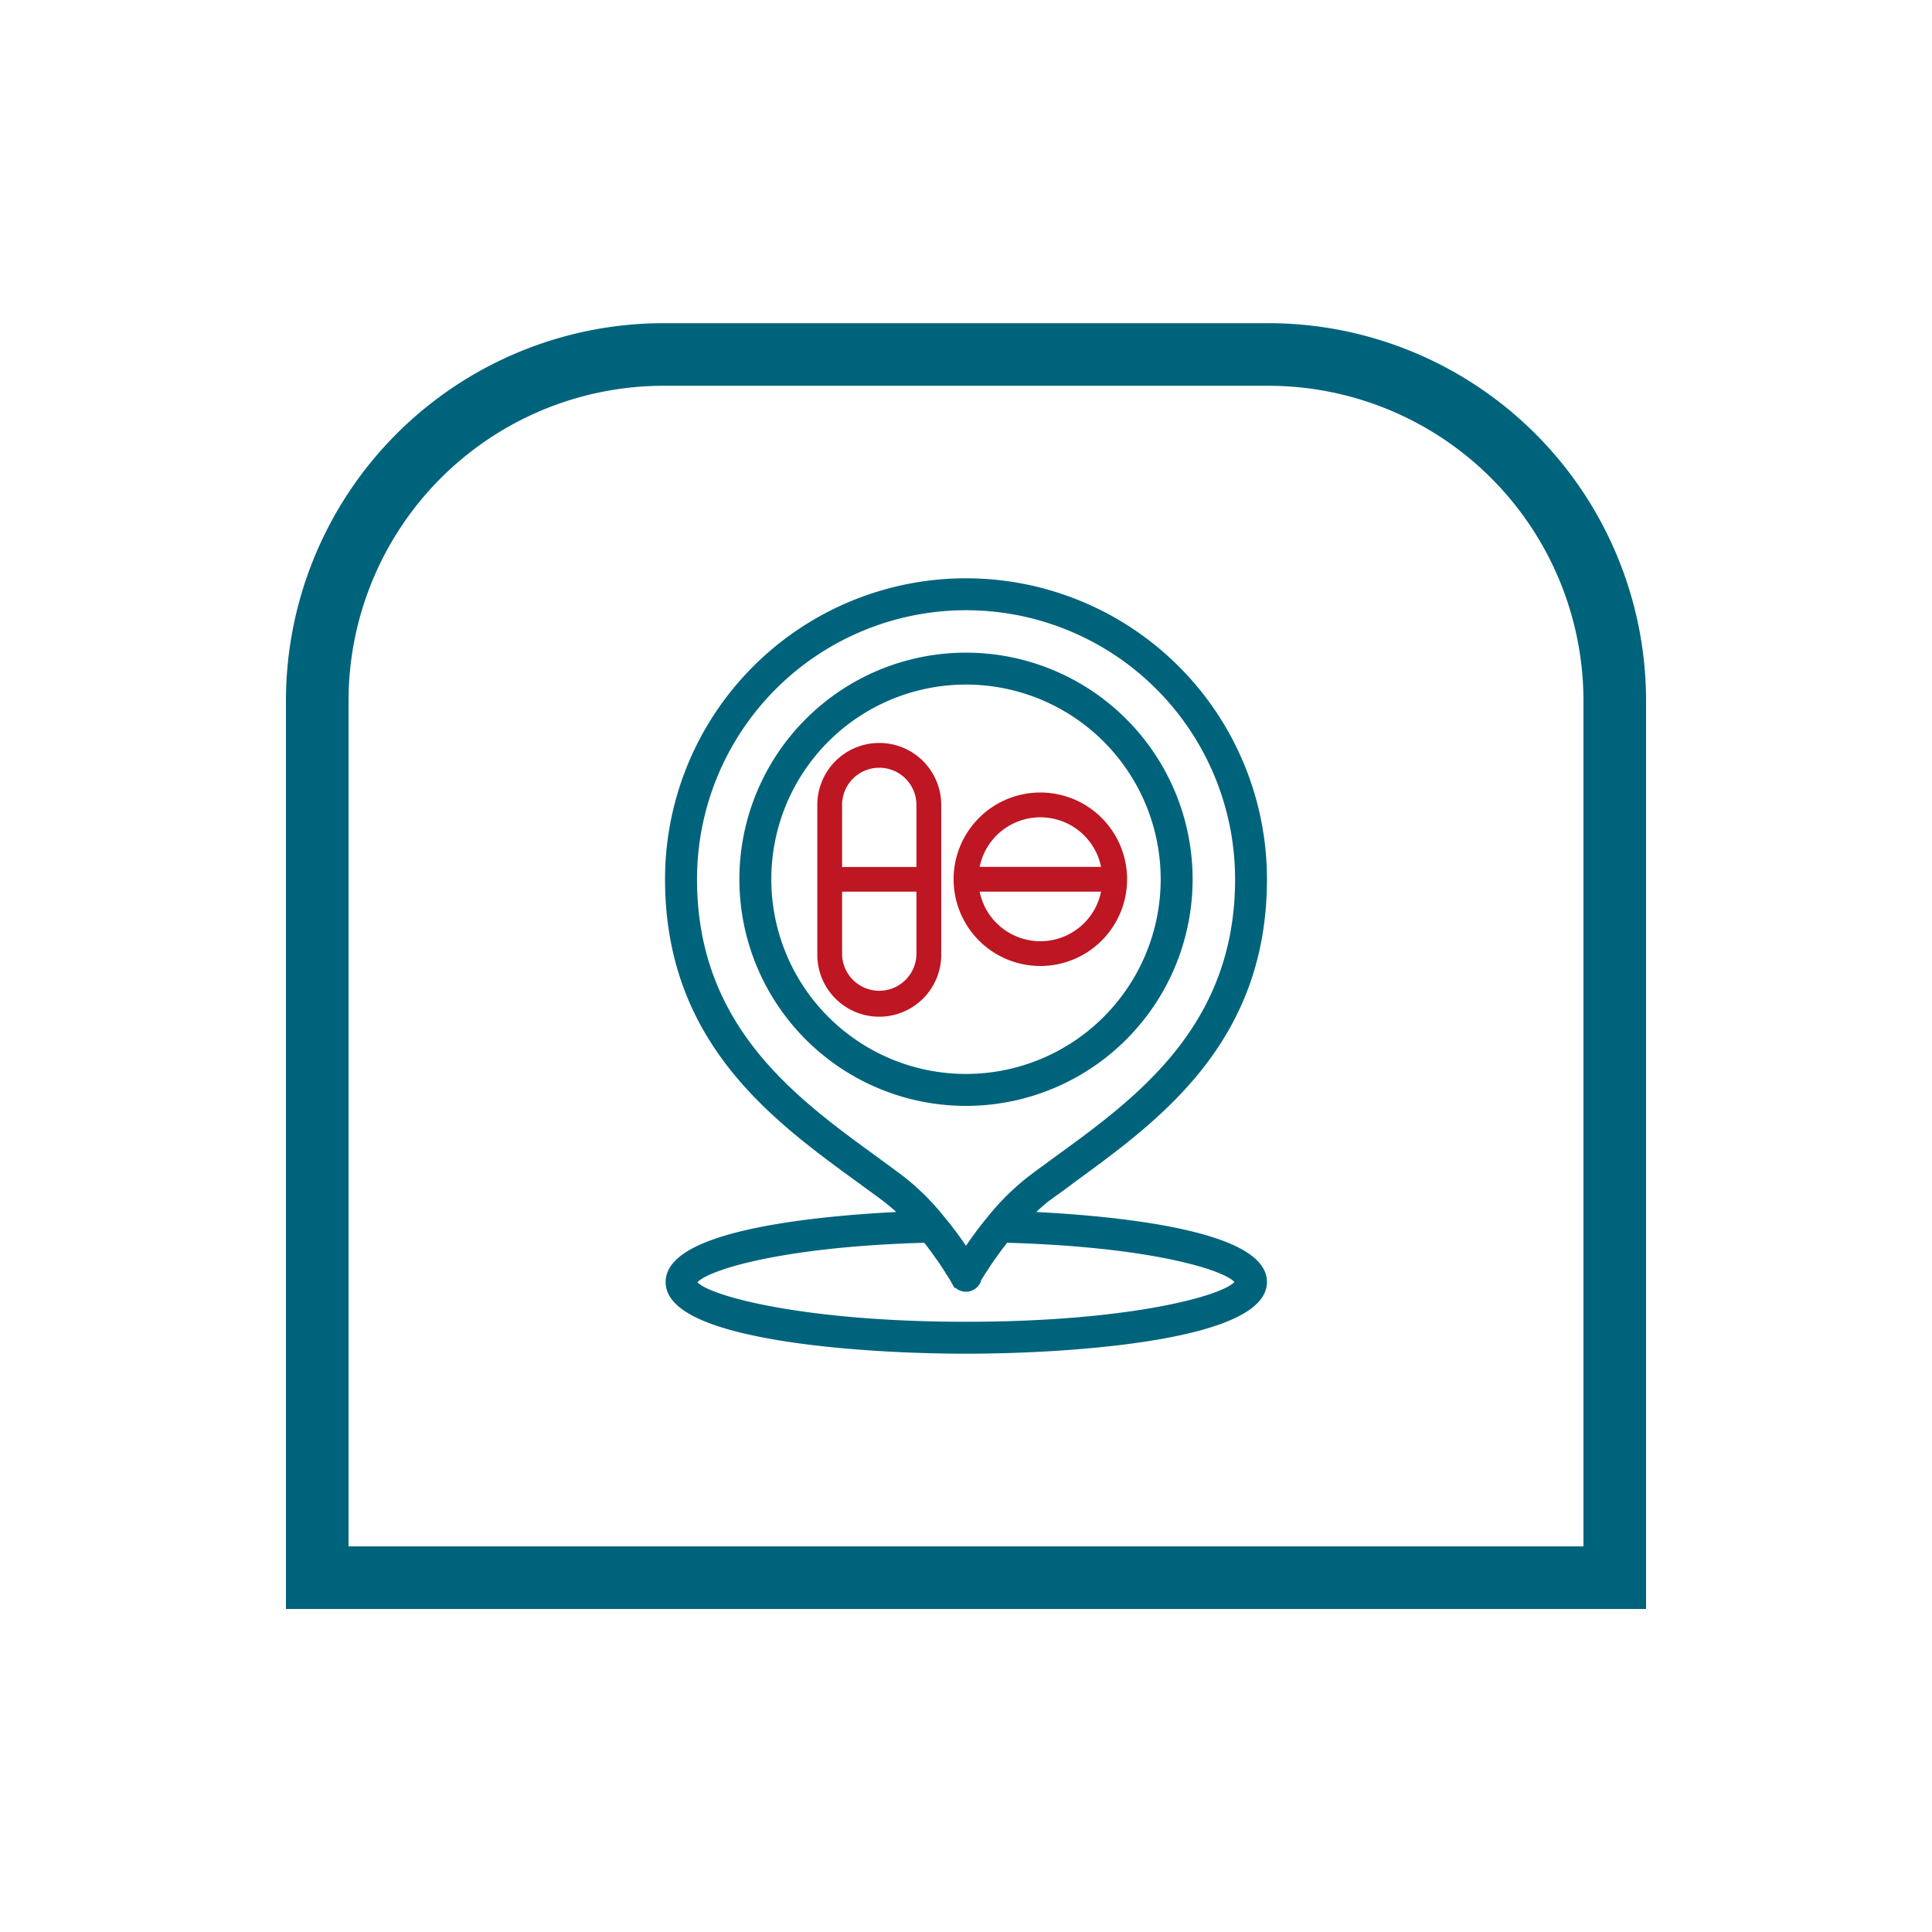
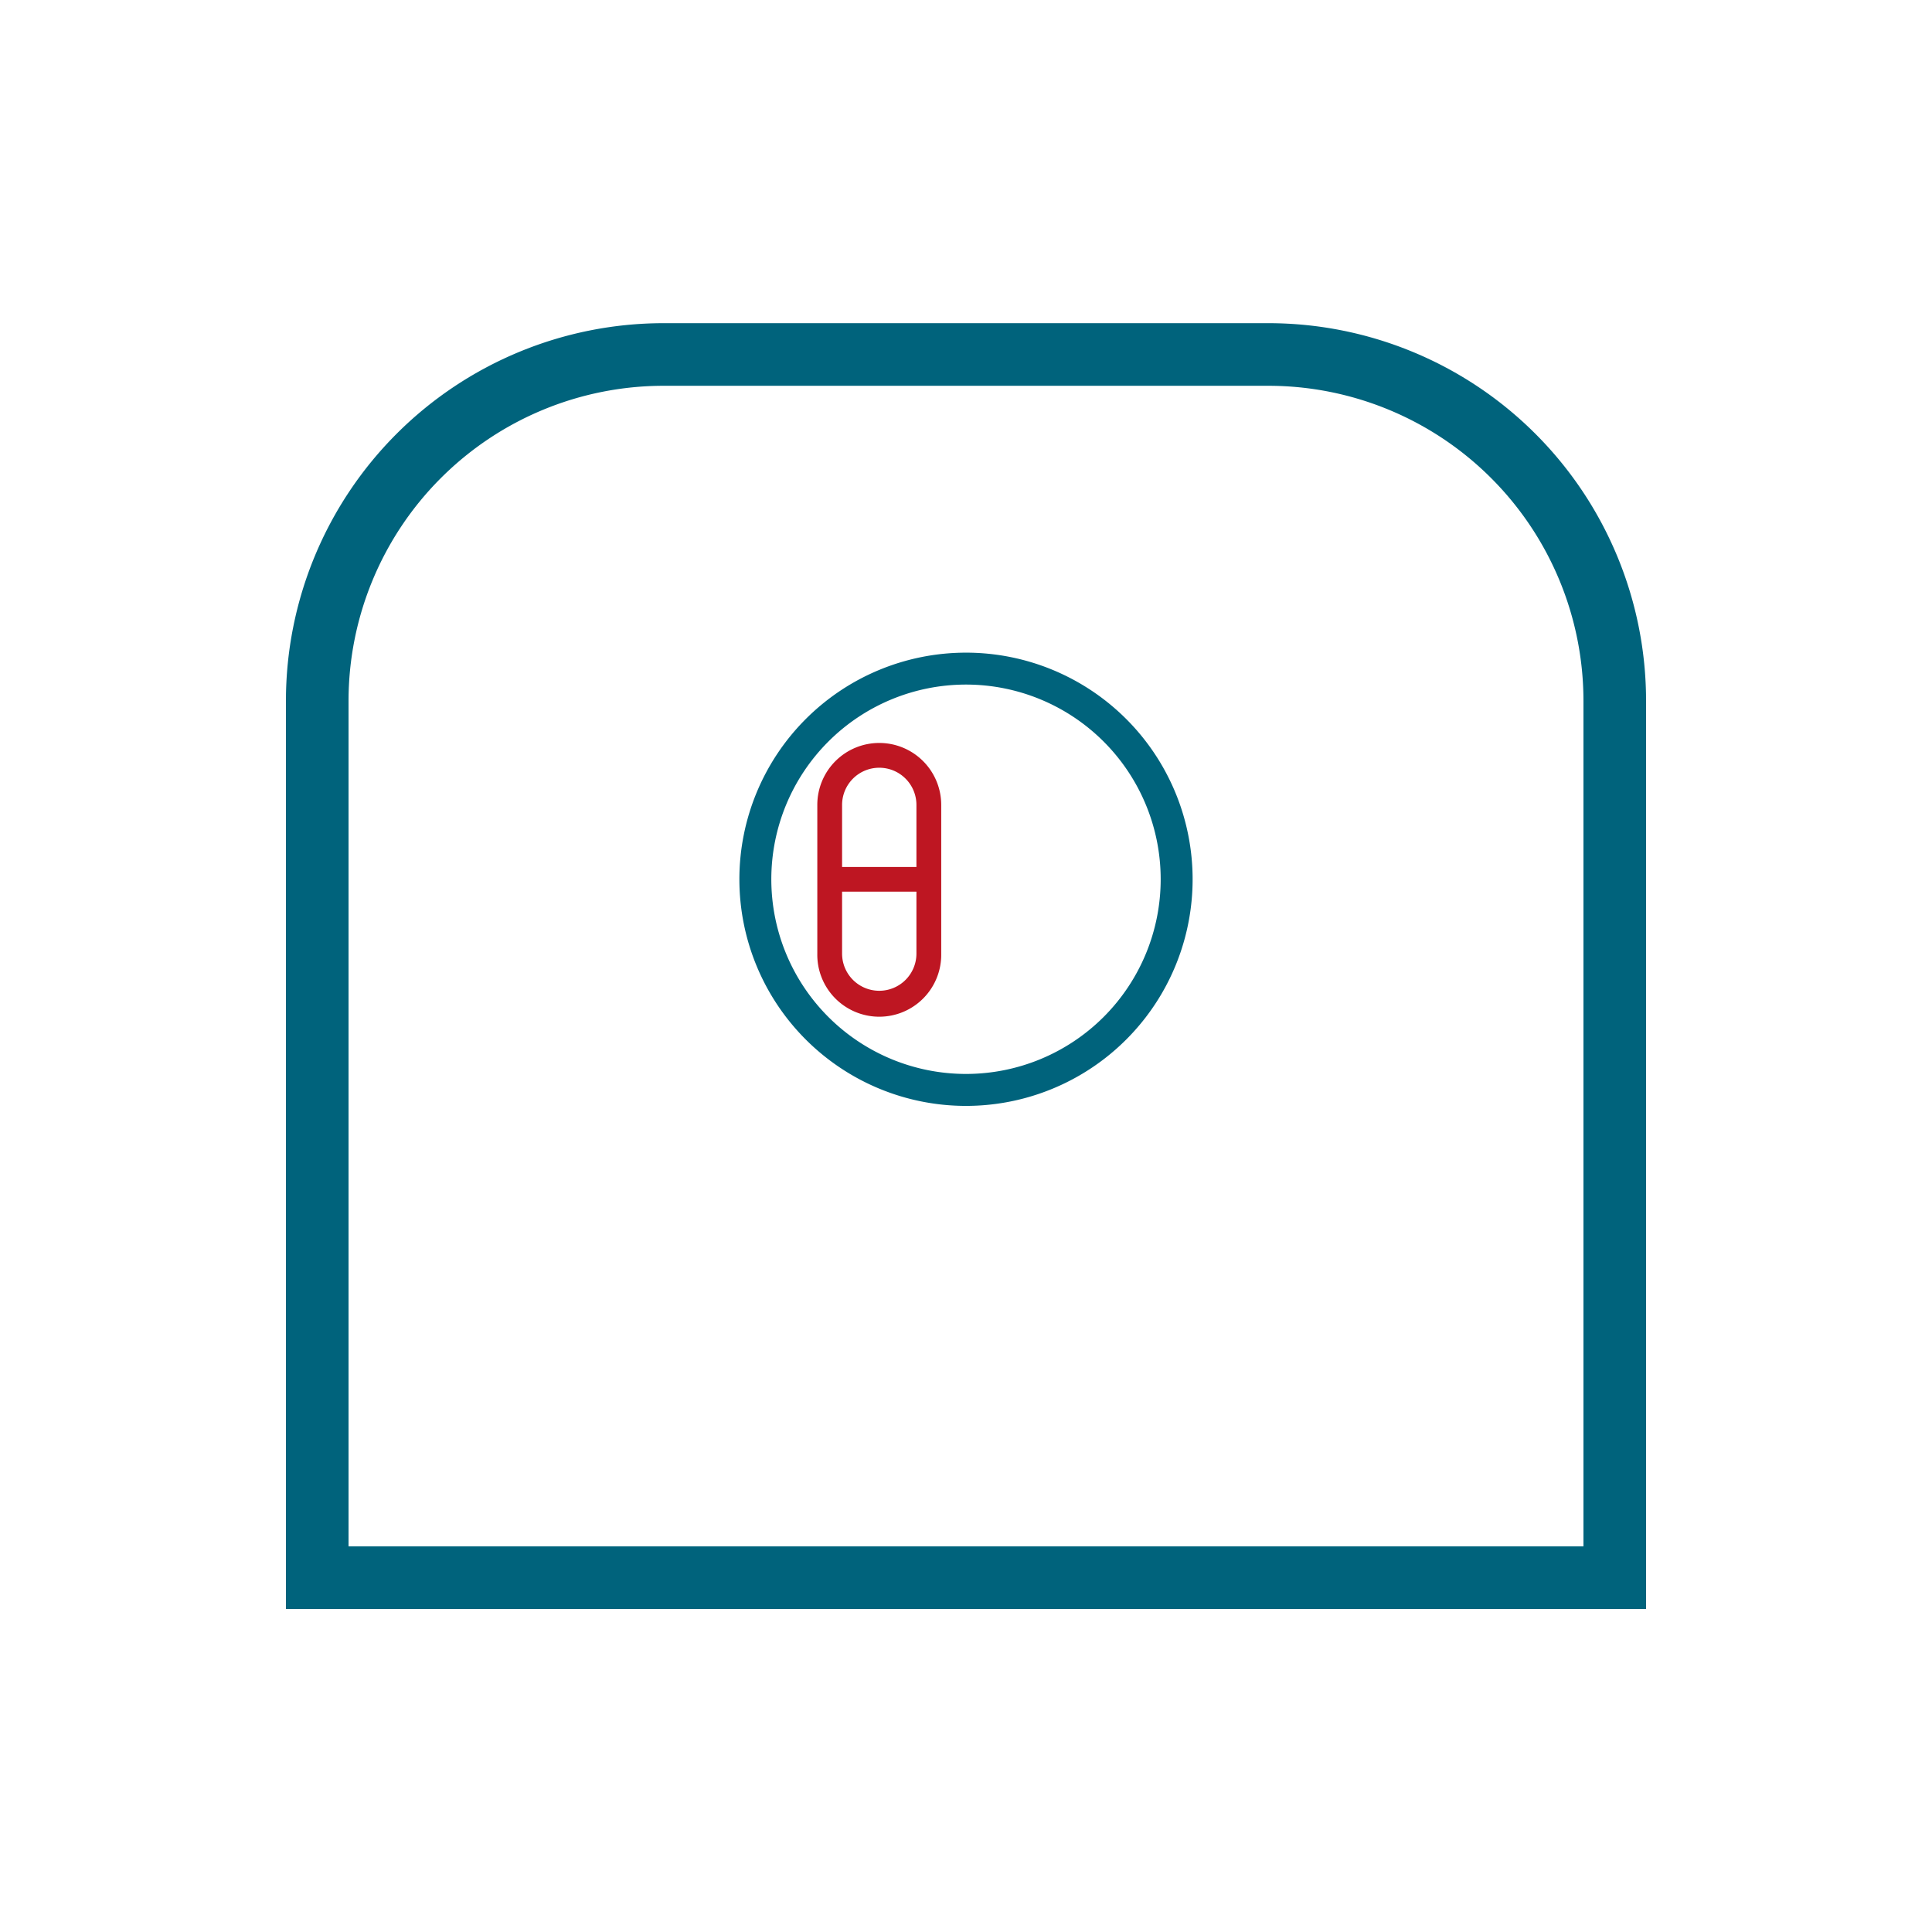
<svg xmlns="http://www.w3.org/2000/svg" viewBox="0 0 1080 1080">
  <g id="pharmacy">
-     <path d="M584.54,670.22c4.78-3.6,9.77-6.92,14.89-10.94C647,624.65,706.24,581.56,706.24,491.51a166.24,166.24,0,0,0-332.48,0c0,90,59.22,133.14,106.81,167.77,5.12,3.74,10.11,7.34,14.82,10.87a100.72,100.72,0,0,1,10.32,9.15C465,681.1,374.1,688.37,374.1,716.63c-.34,30.07,104.18,38.1,165.9,38.1s166.24-8,166.24-38.1c0-28.26-91.22-35.53-131.61-37.33A107.83,107.83,0,0,1,584.54,670.22Zm-80.77-11.08c-4.78-3.6-9.83-7.27-15-11.08-45.09-32.77-101.13-73.43-101.13-156.55a152.39,152.39,0,0,1,304.78,0c0,83.12-56,123.78-101.13,156.55-5.2,3.81-10.25,7.48-15.1,11.15a136,136,0,0,0-22.31,22A217.12,217.12,0,0,0,540,700a207.16,207.16,0,0,0-13.85-18.7A134.89,134.89,0,0,0,503.77,659.14Zm188.62,57.49c-3,8.52-57.42,24.25-152.39,24.25S390,725,387.61,716.77c2-6.92,43.36-21.68,129.95-24.1l1,1.24,1.87,2.36c.55.83,1.17,1.59,1.73,2.35l1.59,2.22c.56.76,1,1.52,1.6,2.22l1.38,2,1.32,2,1.17,1.81,1.11,1.66c0,.48.63,1,.9,1.45l.9,1.46.63,1,.69,1.24h0l.35.63A6.92,6.92,0,0,0,540,720.1h0a7,7,0,0,0,6-3.54l.34-.55v-.62l.56-1,.62-1,.9-1.39c0-.41.55-.9.83-1.38l1.18-1.73,1.11-1.74,1.38-2.07c.42-.63.9-1.25,1.32-1.94l1.66-2.29c.49-.69,1-1.38,1.53-2.15l1.87-2.49,1.73-2.22,1-1.31C648.54,695.09,689.9,709.5,692.39,716.63Z" fill="#00637c" stroke="#00637c" stroke-miterlimit="10" stroke-width="4" />
    <path d="M664.68,491.51A124.68,124.68,0,1,0,540,616.2,124.68,124.68,0,0,0,664.68,491.51Zm-235.51,0A110.83,110.83,0,1,1,540,602.34,110.83,110.83,0,0,1,429.17,491.51Z" fill="#00637c" stroke="#00637c" stroke-miterlimit="10" stroke-width="4" />
    <path d="M491.51,415.32A34.62,34.62,0,0,0,456.88,450v83.12a34.64,34.64,0,1,0,69.27,0V450A34.63,34.63,0,0,0,491.51,415.32Zm0,13.85A20.78,20.78,0,0,1,512.29,450v34.64H470.73V450A20.78,20.78,0,0,1,491.51,429.17Zm0,124.68a20.78,20.78,0,0,1-20.78-20.78V498.44h41.56v34.63A20.78,20.78,0,0,1,491.51,553.85Z" fill="#be1622" />
-     <path d="M581.56,540a48.49,48.49,0,1,0-48.49-48.49A48.49,48.49,0,0,0,581.56,540Zm0-13.85a34.63,34.63,0,0,1-33.94-27.71H615.5A34.63,34.63,0,0,1,581.56,526.15Zm0-69.27a34.62,34.62,0,0,1,33.94,27.71H547.62A34.62,34.62,0,0,1,581.56,456.88Z" fill="#be1622" />
  </g>
  <g id="Layer_4" data-name="Layer 4">
    <path d="M371,198.16H709A193.67,193.67,0,0,1,902.66,391.83V881.92a0,0,0,0,1,0,0H177.34a0,0,0,0,1,0,0V391.83A193.67,193.67,0,0,1,371,198.16Z" fill="none" stroke="#00637c" stroke-miterlimit="10" stroke-width="35" />
  </g>
</svg>